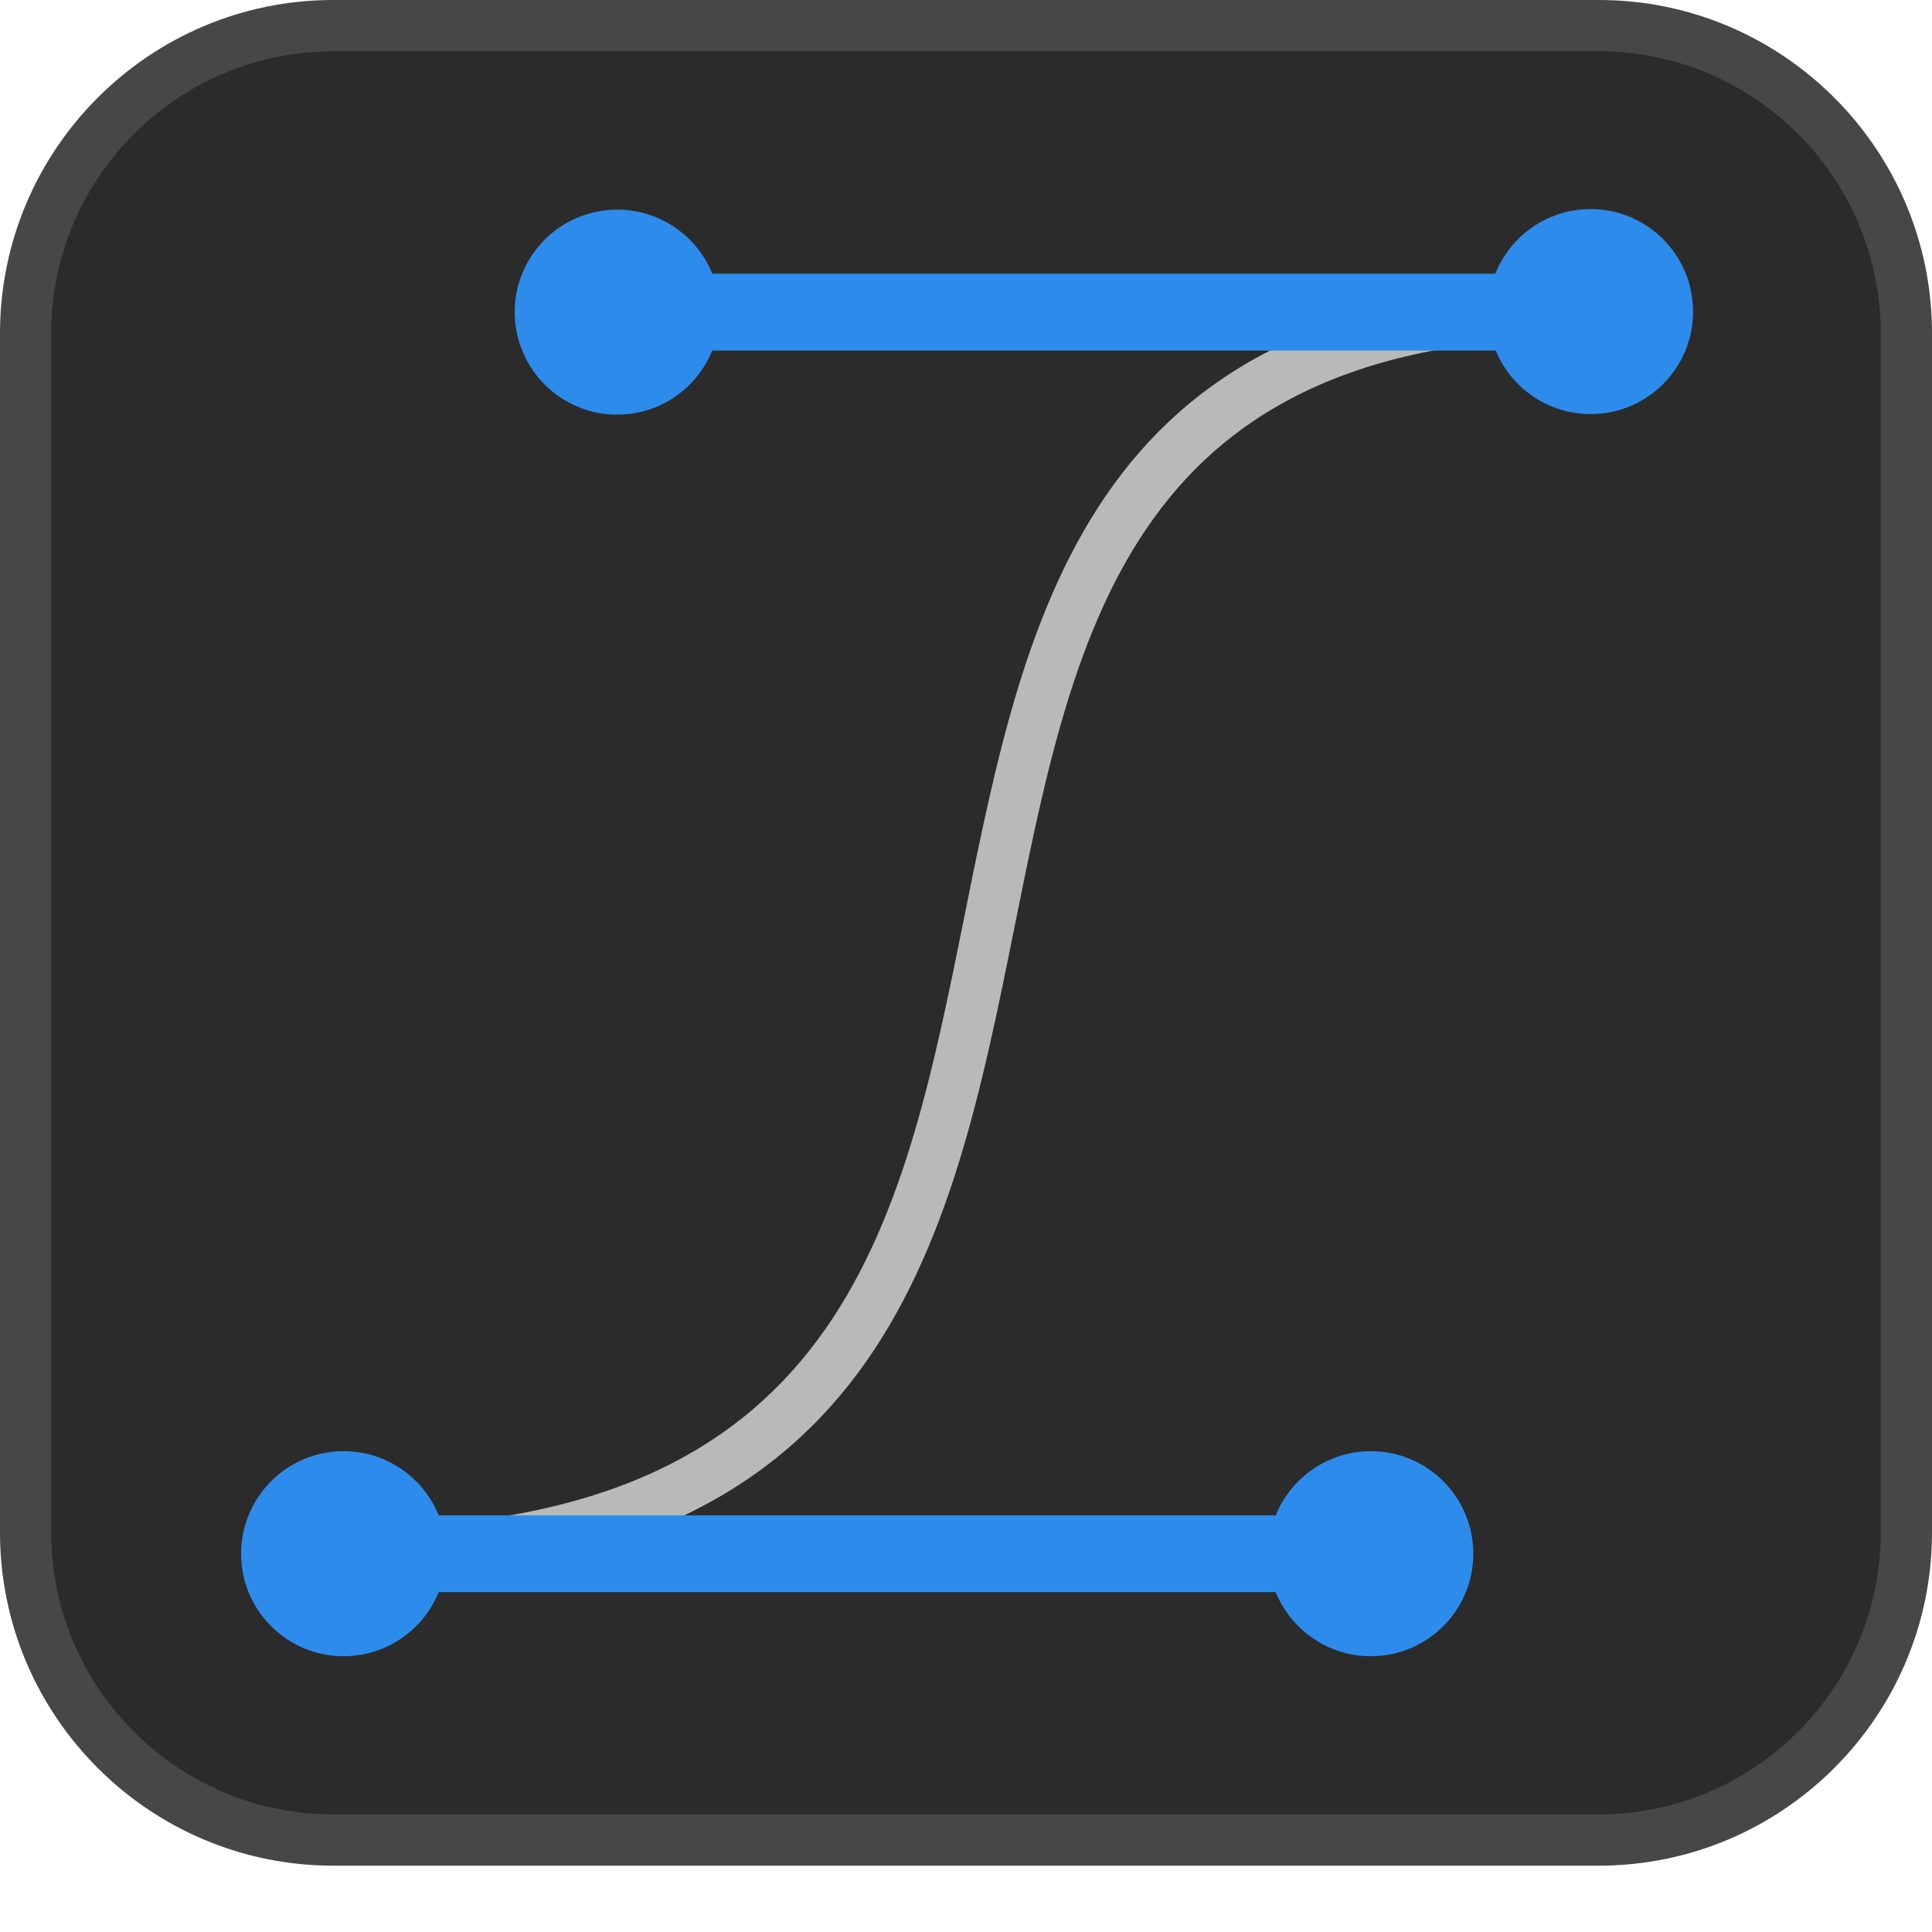
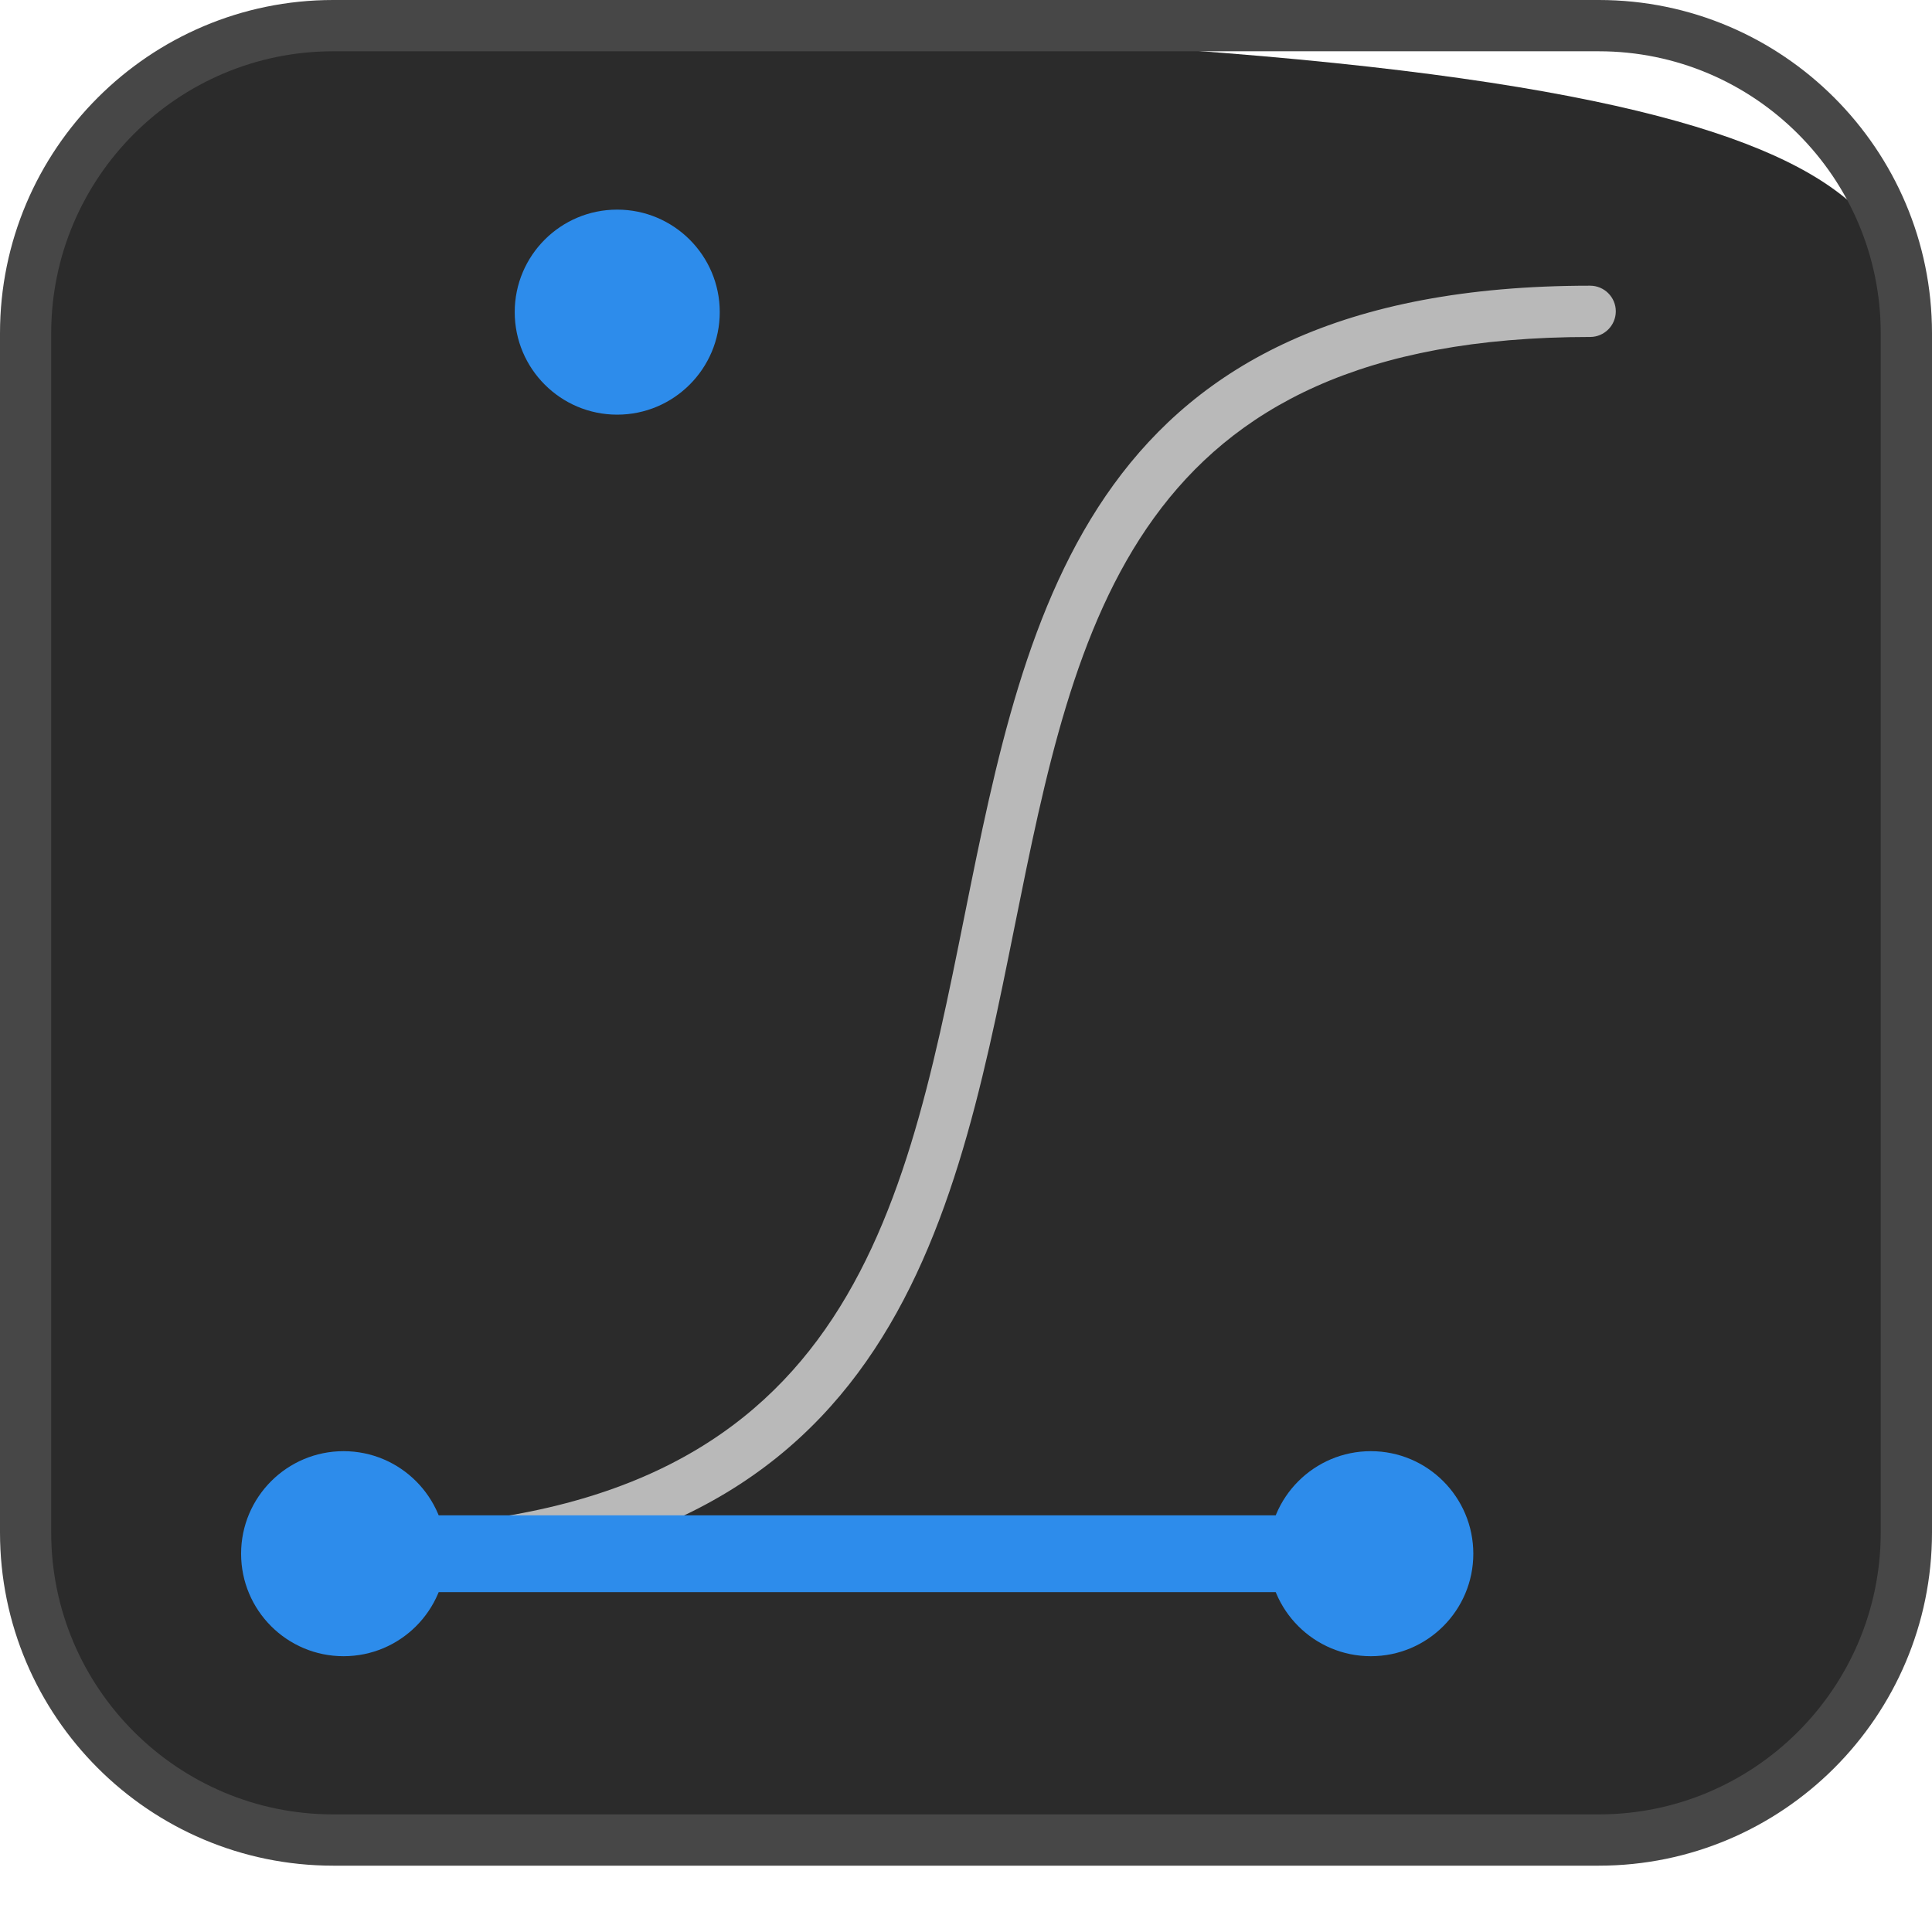
<svg xmlns="http://www.w3.org/2000/svg" width="24" height="24" viewBox="0 0 24 24" fill="none">
-   <path d="M19.861 22.858H4.138C2.037 22.858 0.318 21.139 0.318 19.037V4.139C0.318 2.038 2.037 0.319 4.138 0.319H19.861C21.963 0.319 23.682 2.038 23.682 4.139V19.037C23.682 21.139 21.963 22.858 19.861 22.858Z" fill="#2B2B2B" />
+   <path d="M19.861 22.858H4.138C2.037 22.858 0.318 21.139 0.318 19.037V4.139C0.318 2.038 2.037 0.319 4.138 0.319C21.963 0.319 23.682 2.038 23.682 4.139V19.037C23.682 21.139 21.963 22.858 19.861 22.858Z" fill="#2B2B2B" />
  <path d="M4.139 0.637C2.208 0.637 0.636 2.208 0.636 4.14V19.037C0.636 20.968 2.208 22.539 4.139 22.539H19.861C21.792 22.539 23.363 20.968 23.363 19.037V4.14C23.363 2.208 21.792 0.637 19.861 0.637H4.139ZM19.861 23.176H4.139C1.856 23.176 0 21.319 0 19.037V4.14C0 1.857 1.856 5.82101e-07 4.139 5.82101e-07H19.861C22.144 5.82101e-07 24 1.857 24 4.14V19.037C24 21.319 22.144 23.176 19.861 23.176Z" fill="#474747" />
  <path d="M4.32 19.619C4.143 19.619 4.002 19.477 4.002 19.301C4.002 19.125 4.143 18.983 4.32 18.983C10.45 18.983 11.194 15.289 11.981 11.379C12.756 7.53 13.556 3.549 19.753 3.549C19.929 3.549 20.072 3.692 20.072 3.867C20.072 4.043 19.929 4.186 19.753 4.186C14.078 4.186 13.363 7.74 12.605 11.504C11.802 15.494 10.972 19.619 4.32 19.619Z" fill="#B9B9B9" />
  <path d="M8.941 3.877C8.941 4.58 8.37 5.151 7.667 5.151C6.964 5.151 6.394 4.58 6.394 3.877C6.394 3.174 6.964 2.604 7.667 2.604C8.37 2.604 8.941 3.174 8.941 3.877Z" fill="#2D8CEB" />
-   <path d="M19.645 4.355H7.835V3.4H19.645V4.355Z" fill="#2D8CEB" />
  <path d="M18.302 19.301C18.302 20.004 17.732 20.574 17.029 20.574C16.326 20.574 15.755 20.004 15.755 19.301C15.755 18.598 16.326 18.027 17.029 18.027C17.732 18.027 18.302 18.598 18.302 19.301Z" fill="#2D8CEB" />
  <path d="M5.542 19.301C5.542 20.004 4.971 20.574 4.268 20.574C3.565 20.574 2.995 20.004 2.995 19.301C2.995 18.598 3.565 18.027 4.268 18.027C4.971 18.027 5.542 18.598 5.542 19.301Z" fill="#2D8CEB" />
  <path d="M16.729 19.778H4.438V18.824H16.729V19.778Z" fill="#2D8CEB" />
-   <path d="M19.759 2.597C20.462 2.597 21.032 3.168 21.032 3.871C21.032 4.574 20.462 5.144 19.759 5.144C19.056 5.144 18.485 4.574 18.485 3.871C18.485 3.168 19.056 2.597 19.759 2.597Z" fill="#2D8CEB" />
</svg>